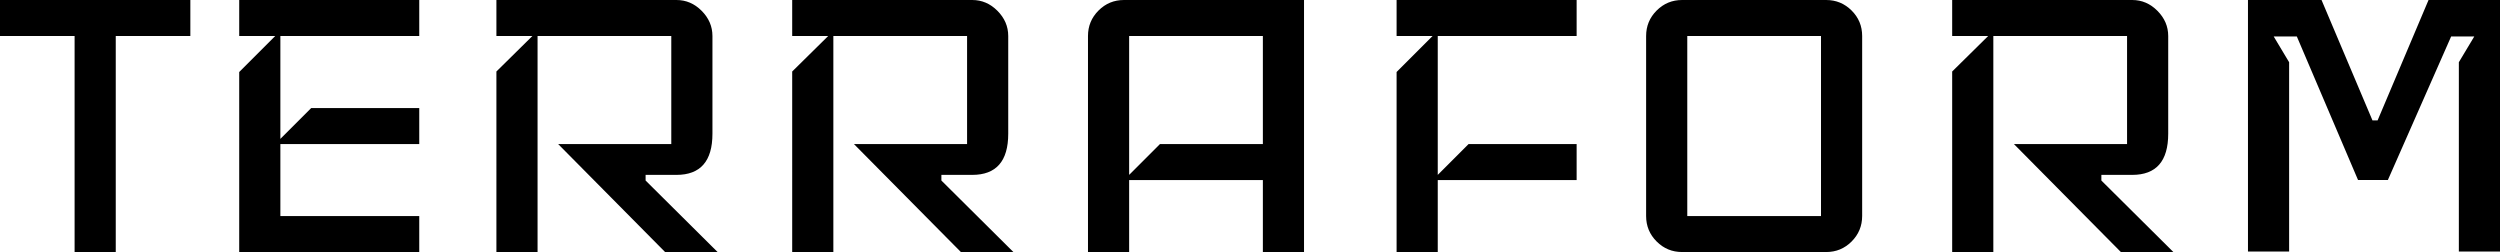
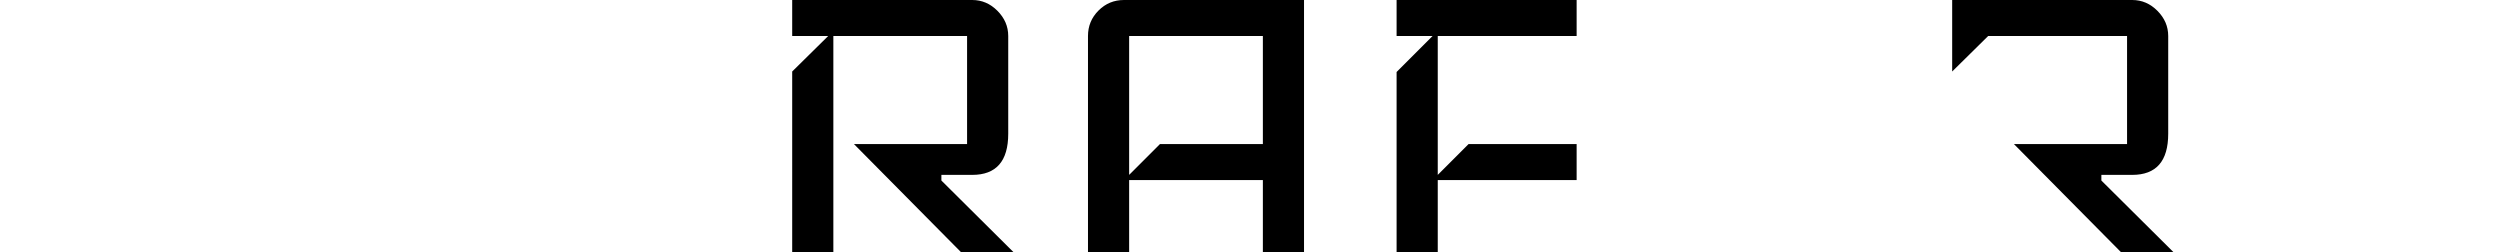
<svg xmlns="http://www.w3.org/2000/svg" viewBox="0 0 557.66 56.23" data-name="Layer 1" id="Layer_1">
-   <path d="M42.46,8.03h-16.64v48.19h-9.18V8.03H0V0h42.46v8.03Z" />
-   <path d="M93.52,56.23h-40.16V16.06l8.03-8.03h-8.03V0h40.16v8.03h-30.98v22.95l6.88-6.88h24.1v8.03h-30.98v16.06h30.98v8.03Z" />
-   <path d="M160.07,56.23h-11.7l-23.87-24.1h25.24V8.03h-29.83v48.19h-9.18V15.95l8.03-7.92h-8.03V0h40.16c2.14,0,4.02.8,5.62,2.41s2.41,3.48,2.41,5.62v21.8c0,6.12-2.68,9.18-8.03,9.18h-6.88v1.26l16.06,15.95Z" />
  <path d="M226.05,56.23h-11.7l-23.87-24.1h25.24V8.03h-29.83v48.19h-9.18V15.95l8.03-7.92h-8.03V0h40.16c2.14,0,4.02.8,5.62,2.41s2.41,3.48,2.41,5.62v21.8c0,6.12-2.68,9.18-8.03,9.18h-6.88v1.26l16.06,15.95Z" />
  <path d="M290.88,56.23h-9.18v-16.06h-29.83v16.06h-9.18V8.03c0-2.22.78-4.11,2.35-5.68,1.57-1.57,3.46-2.35,5.68-2.35h40.16v56.23ZM281.7,32.13V8.03h-29.83v30.98l6.88-6.88h22.95Z" />
  <path d="M351.69,40.16h-30.98v16.06h-9.18V16.06l8.03-8.03h-8.03V0h40.16v8.03h-30.98v30.98l6.88-6.88h24.1v8.03Z" />
-   <path d="M415.38,48.19c0,2.22-.79,4.11-2.35,5.68-1.57,1.57-3.46,2.35-5.68,2.35h-32.13c-2.22,0-4.11-.78-5.68-2.35-1.57-1.57-2.35-3.46-2.35-5.68V8.03c0-2.22.78-4.11,2.35-5.68,1.57-1.57,3.46-2.35,5.68-2.35h32.13c2.22,0,4.11.79,5.68,2.35,1.57,1.57,2.35,3.46,2.35,5.68v40.16ZM406.2,48.19V8.03h-29.83v40.16h29.83Z" />
-   <path d="M484.8,56.23h-11.7l-23.87-24.1h25.24V8.03h-29.83v48.19h-9.18V15.95l8.03-7.92h-8.03V0h40.16c2.14,0,4.02.8,5.62,2.41s2.41,3.48,2.41,5.62v21.8c0,6.12-2.68,9.18-8.03,9.18h-6.88v1.26l16.06,15.95Z" />
-   <path d="M557.66,56.11h-9.18V13.88l3.44-5.74h-5.16l-14.11,32.01h-6.66l-13.65-32.01h-5.16l3.44,5.74v42.23h-9.18V0h16.41l11.36,26.85h1.15l11.36-26.85h15.95v56.11Z" />
+   <path d="M484.8,56.23h-11.7l-23.87-24.1h25.24V8.03h-29.83h-9.18V15.95l8.03-7.92h-8.03V0h40.16c2.14,0,4.02.8,5.62,2.41s2.41,3.48,2.41,5.62v21.8c0,6.12-2.68,9.18-8.03,9.18h-6.88v1.26l16.06,15.95Z" />
</svg>